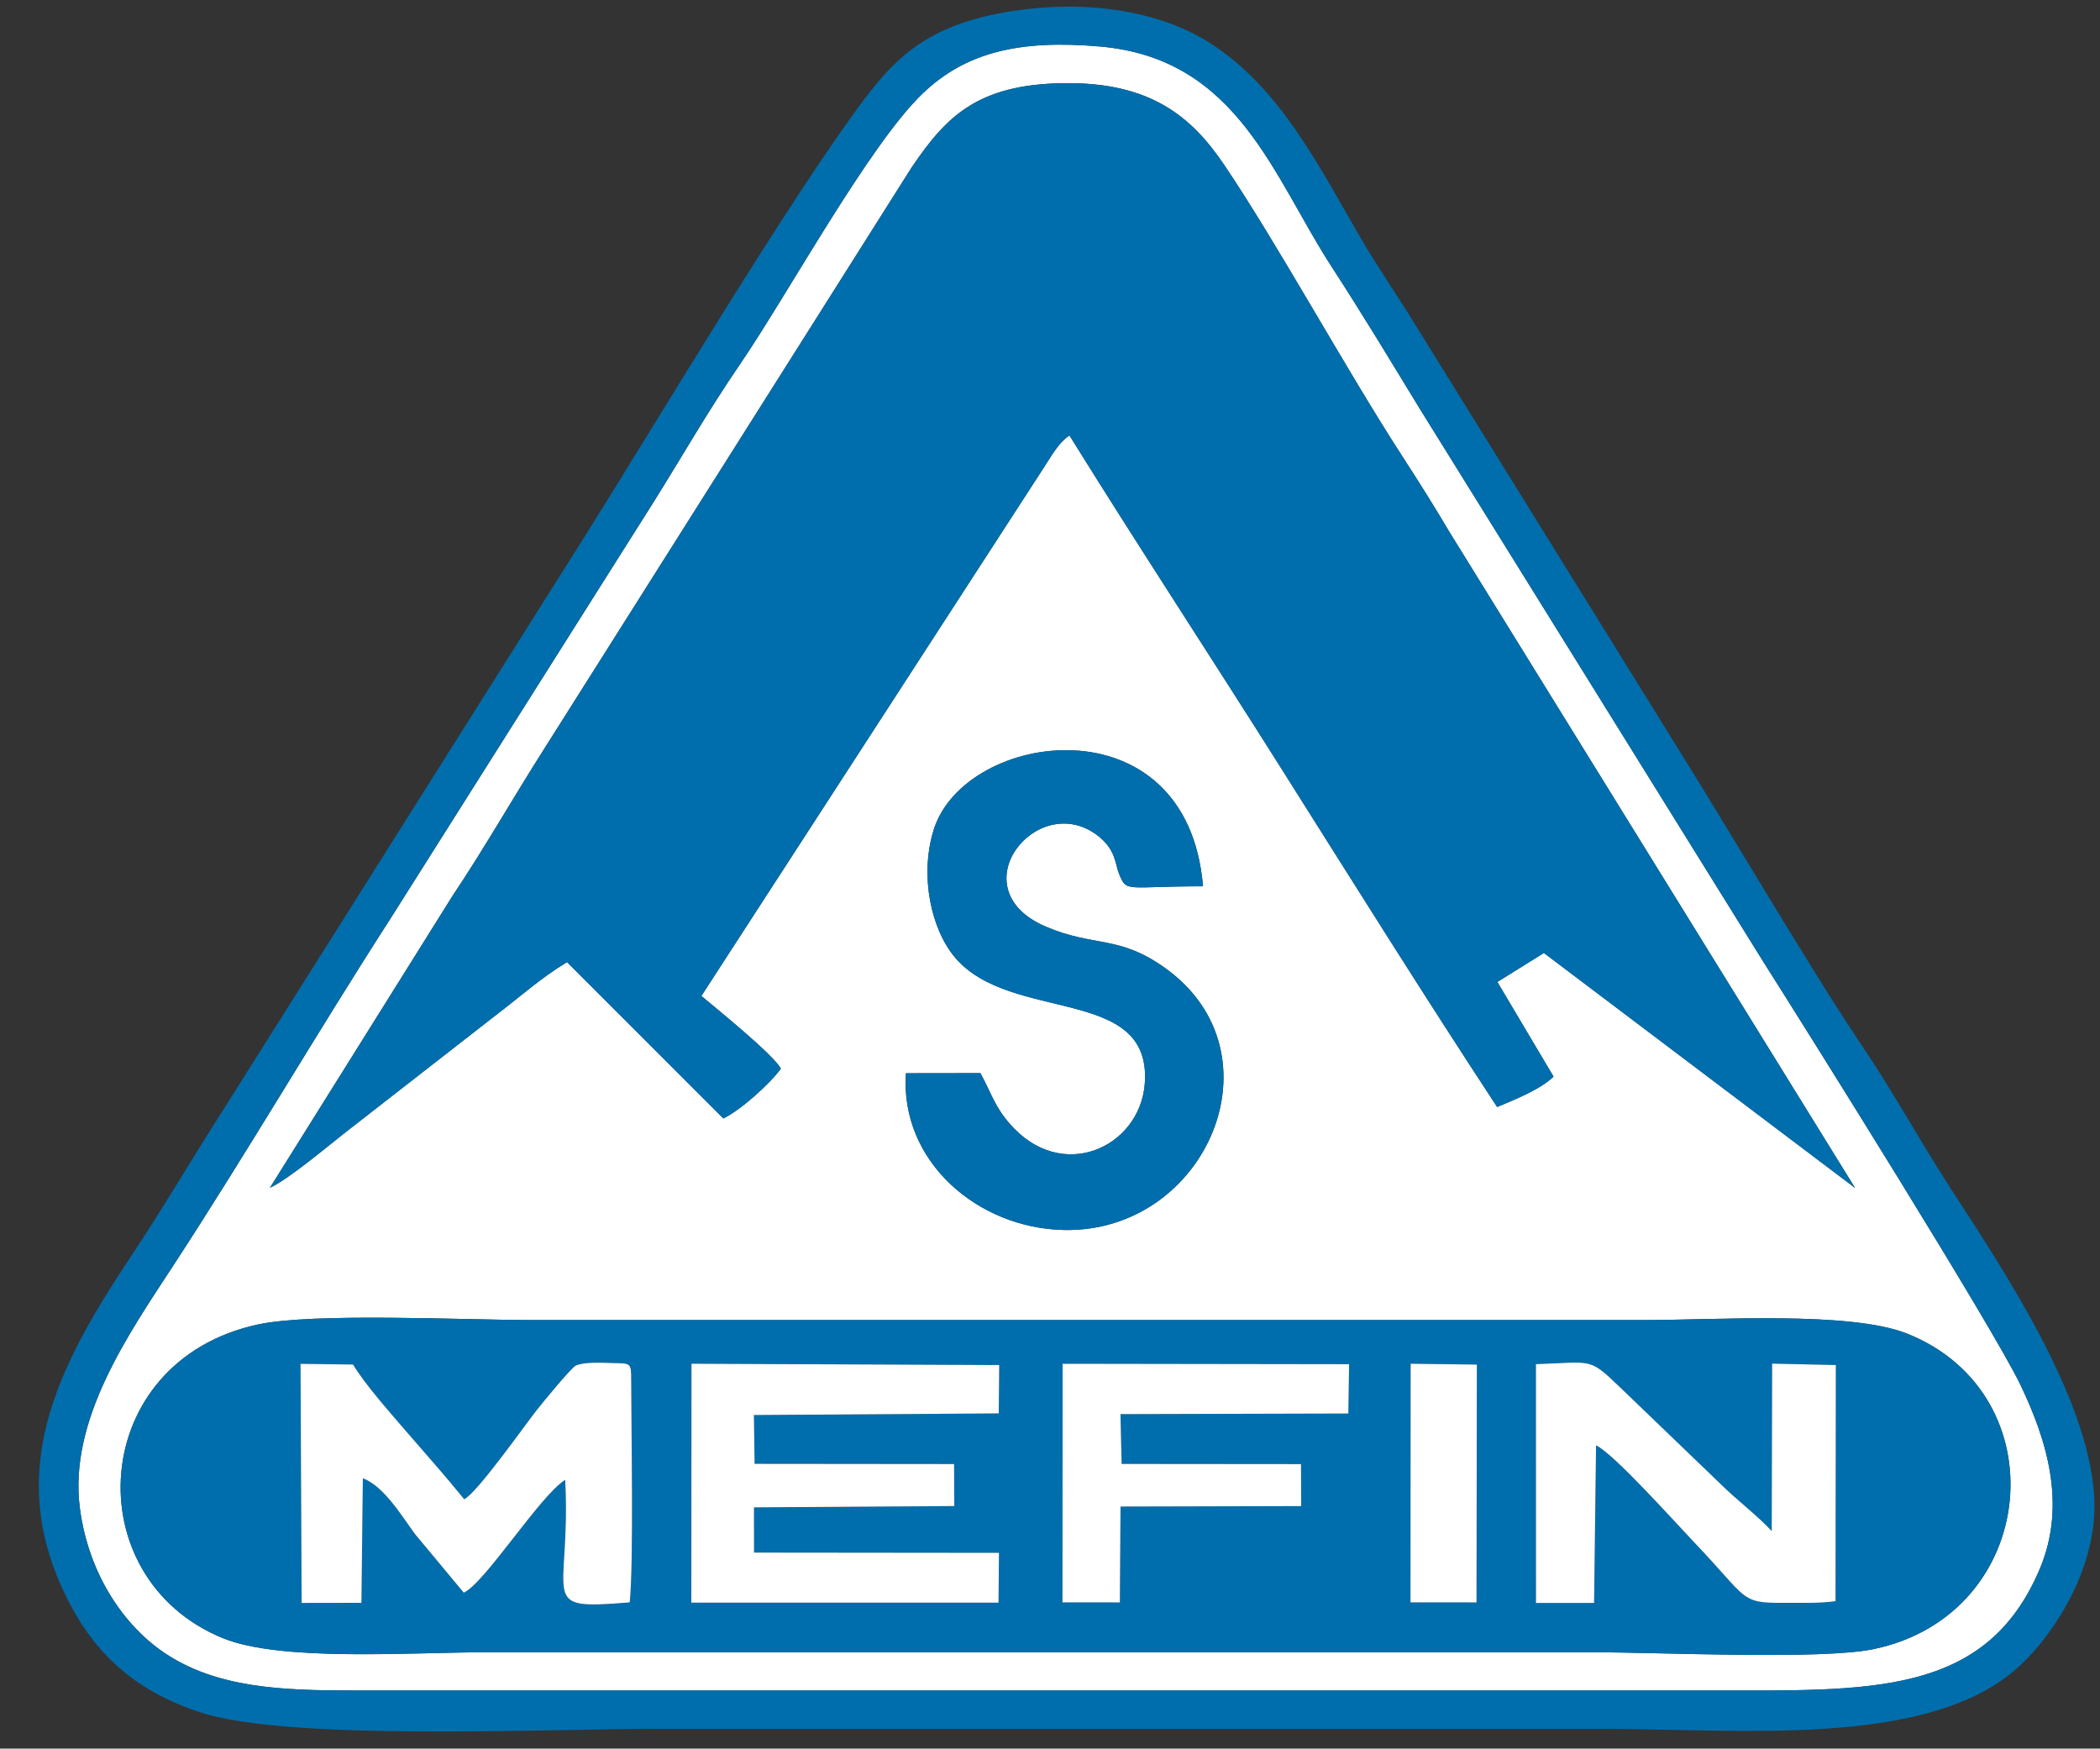
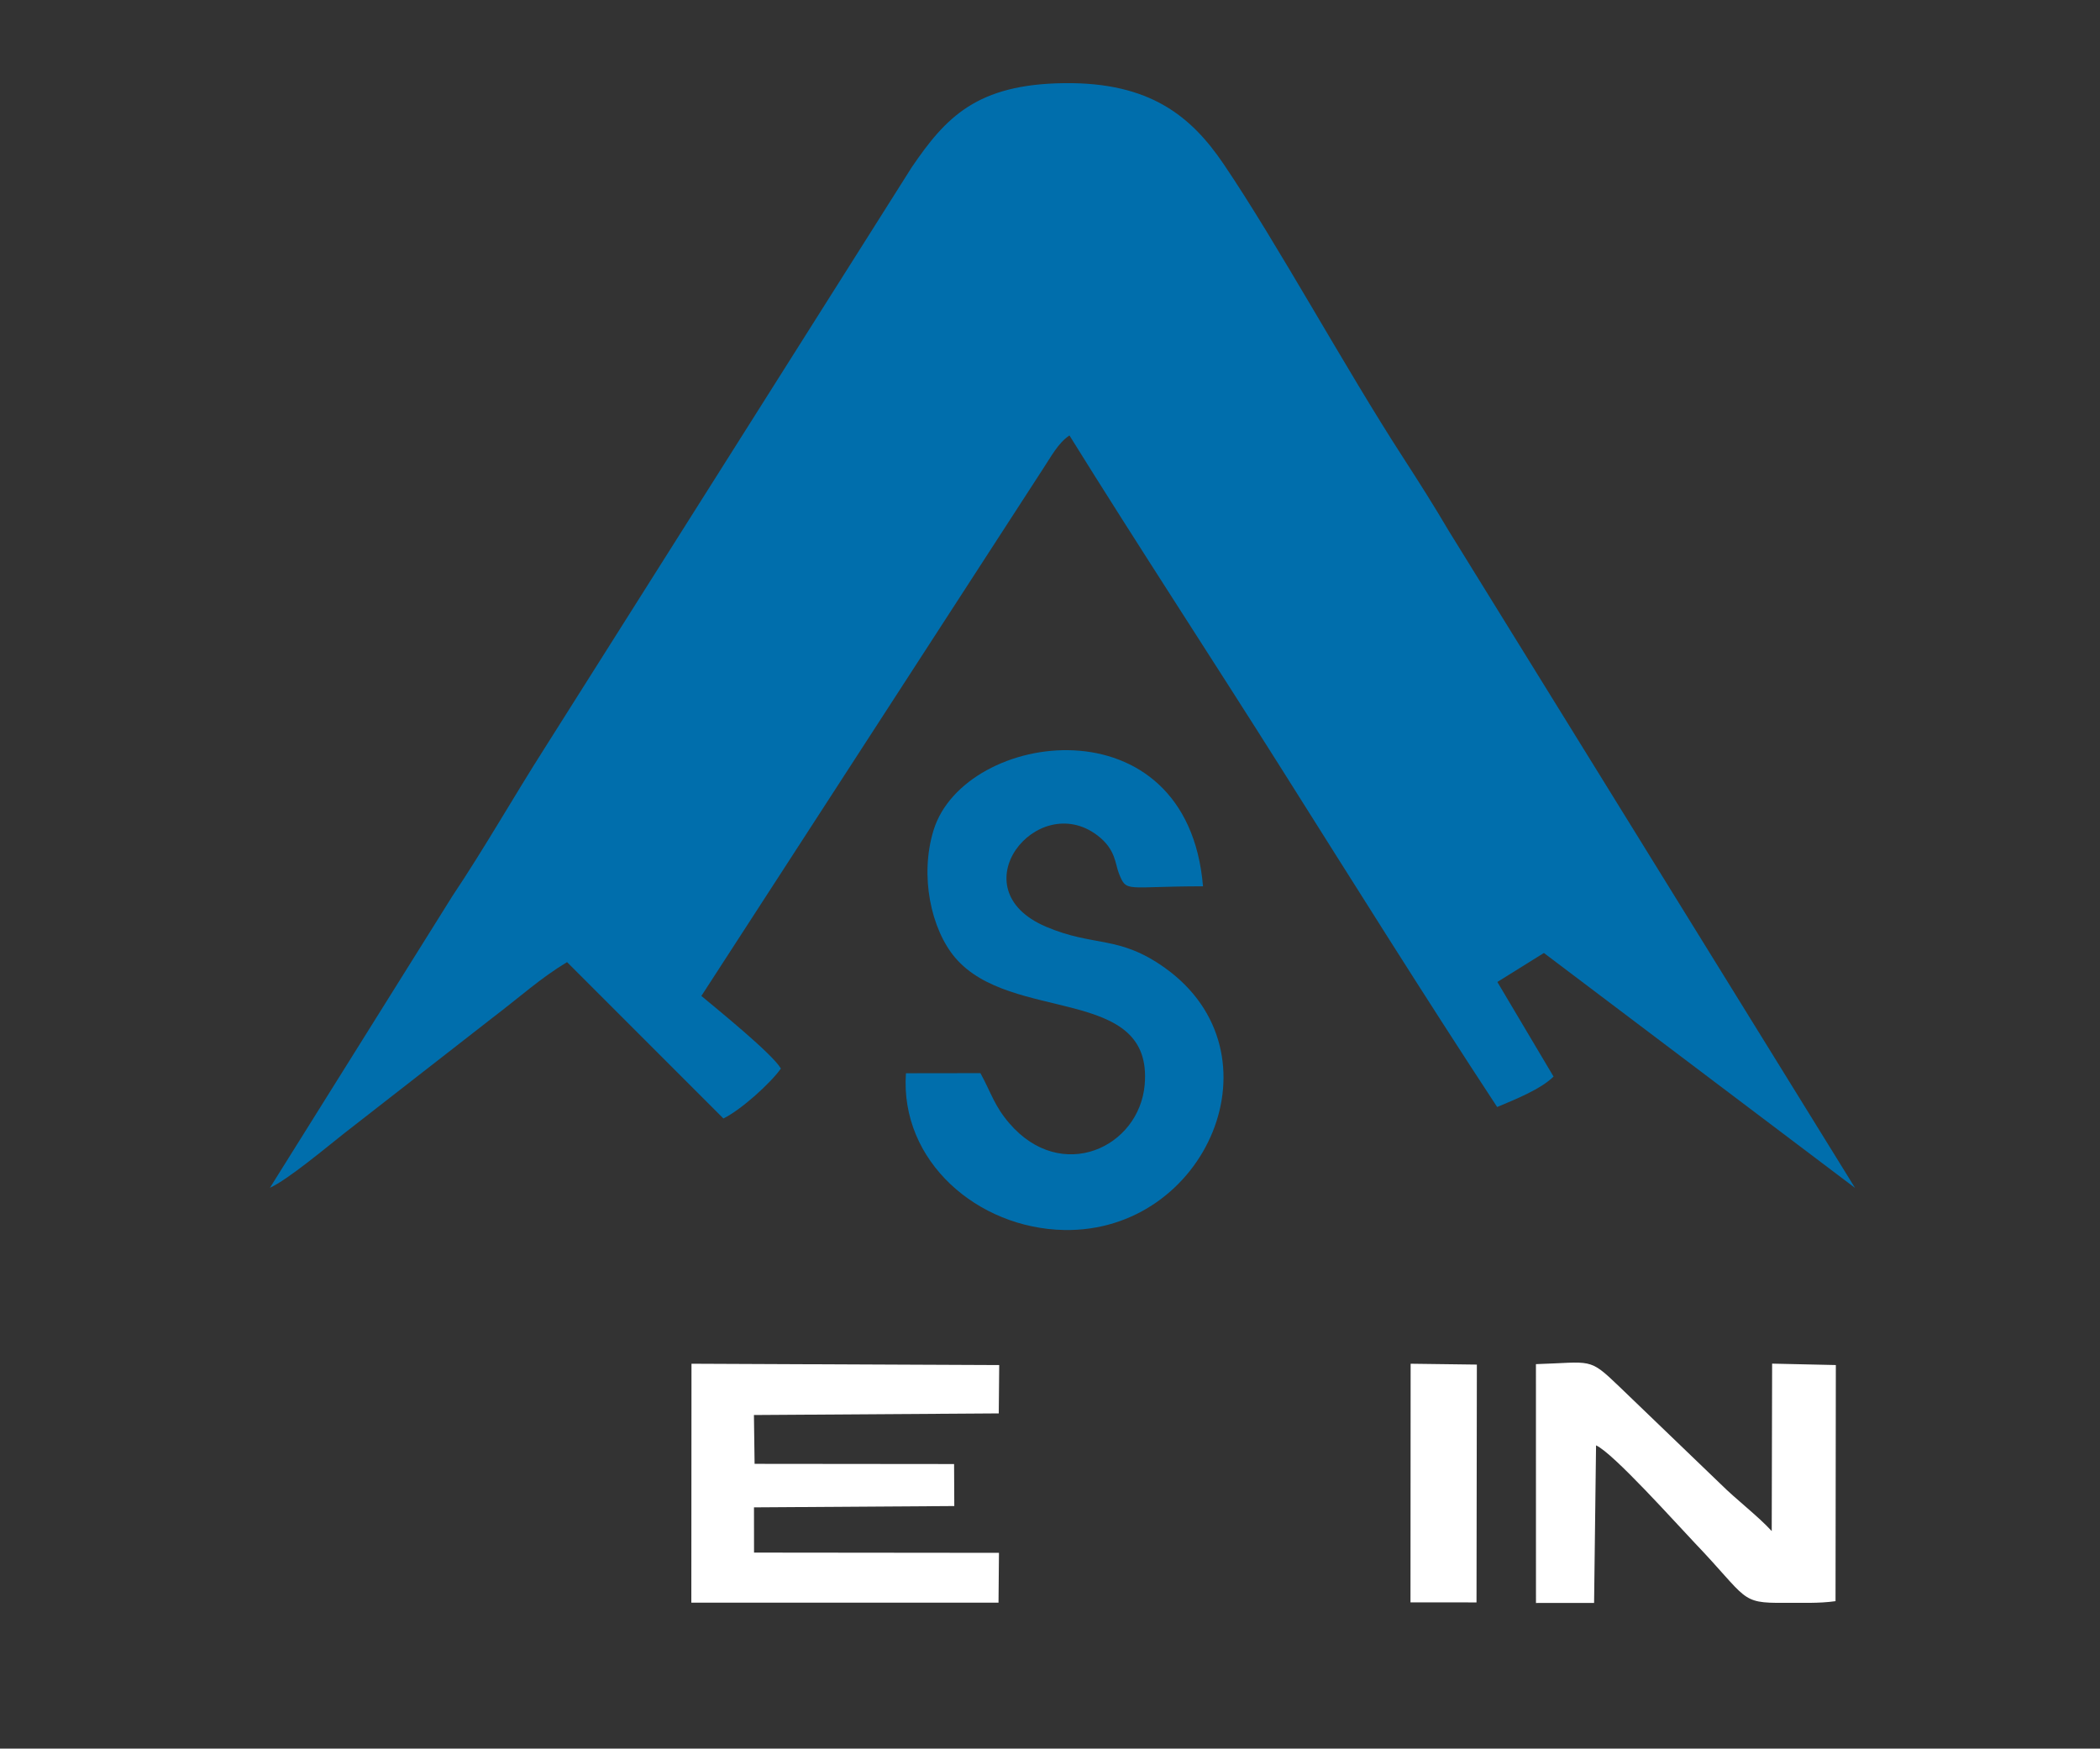
<svg xmlns="http://www.w3.org/2000/svg" width="162.5pt" height="135.3pt" viewBox="0 0 162.5 135.3" version="1.1">
  <rect x="0" y="0" width="162.5" height="135.3" fill="#333333" stroke="none" />
  <defs>
    <clipPath id="clip1">
-       <path d="M 3 0 L 162.5 0 L 162.5 134 L 3 134 Z M 3 0 " />
-     </clipPath>
+       </clipPath>
  </defs>
  <g id="surface1">
-     <path style=" stroke:none;fill-rule:evenodd;fill:rgb(100%,100%,100%);fill-opacity:1;" d="M 19.984 102.477 C 24.289 101.555 36.031 102.141 41.18 102.141 L 127.23 102.141 C 132.754 102.141 143.176 101.434 147.578 103.191 C 159.359 107.887 157.816 124.93 144.977 127.602 C 140.926 128.445 128.438 127.848 123.52 127.848 L 59.133 127.848 C 51.91 127.848 44.688 127.848 37.465 127.848 C 31.805 127.848 21.754 128.59 17.254 126.758 C 5.824 122.094 6.789 105.297 19.984 102.477 Z M 75.867 83.035 C 76.723 84.609 76.938 85.559 78.109 86.922 C 82.133 91.598 88.156 88.793 88.578 83.922 C 89.234 76.195 78.238 79.207 73.906 74.094 C 72.051 71.902 71.145 67.77 72.246 64.219 C 74.641 56.496 91.879 54.066 93.09 68.578 C 87.055 68.578 87.195 69.102 86.582 67.582 C 86.289 66.863 86.355 65.723 84.906 64.629 C 80.242 61.109 74.082 68.793 80.945 71.707 C 84.691 73.301 86.551 72.332 90.133 74.883 C 99.398 81.492 93.336 95.379 82.344 95.172 C 75.668 95.047 69.629 89.871 70.102 83.043 Z M 34.996 69.352 C 37.469 65.66 39.758 61.633 42.121 57.926 L 70.547 12.949 C 73.195 9.059 75.59 6.516 82.344 6.434 C 89.008 6.352 92.191 9.016 94.691 12.703 C 98.859 18.863 104.055 28.43 108.559 35.379 C 109.867 37.402 110.926 39.074 112.129 41.113 L 143.547 91.918 L 119.469 73.738 L 115.867 75.98 L 120.215 83.301 C 119.227 84.285 117.211 85.082 115.852 85.656 C 110.285 77.188 104.684 68.234 99.234 59.598 C 93.754 50.906 88.039 42.199 82.754 33.691 C 81.852 34.309 81.355 35.309 80.648 36.371 L 54.273 77.062 C 55.516 78.105 59.773 81.543 60.426 82.68 C 59.629 83.809 57.352 85.871 55.977 86.543 L 43.879 74.445 C 41.84 75.672 40.23 77.141 38.148 78.723 L 26.664 87.668 C 25.23 88.797 22.277 91.277 20.887 91.906 Z M 6.188 116.754 C 6.883 121.914 9.664 125.828 12.711 127.883 C 16.738 130.605 21.801 130.801 27.254 130.801 L 132.184 130.801 C 144.617 130.801 153.664 131.32 157.848 121.375 C 159.969 116.332 158.312 111.266 156.344 107.156 C 154.238 102.754 140.062 80.113 136.555 74.59 L 109.855 31.613 C 107.727 28.129 105.465 24.363 103.09 20.715 C 98.52 13.703 95.809 4.543 85.148 3.602 C 78.902 3.047 74.715 4.039 71.371 7.258 C 67.234 11.238 60.934 22.812 57.281 28.156 C 54.742 31.863 52.766 35.359 50.477 39.004 L 30.207 71.09 C 24.609 79.77 19.07 89.262 13.406 97.926 C 9.957 103.211 5.266 109.902 6.188 116.754 Z M 6.188 116.754 " />
    <path style=" stroke:none;fill-rule:evenodd;fill:rgb(0%,43.138%,67.381%);fill-opacity:1;" d="M 20.887 91.906 C 22.277 91.277 25.23 88.797 26.664 87.668 L 38.148 78.723 C 40.23 77.141 41.84 75.672 43.879 74.445 L 55.977 86.543 C 57.352 85.871 59.629 83.809 60.426 82.68 C 59.773 81.543 55.516 78.105 54.273 77.062 L 80.648 36.371 C 81.355 35.309 81.852 34.309 82.754 33.691 C 88.039 42.199 93.754 50.906 99.234 59.598 C 104.684 68.234 110.285 77.188 115.852 85.656 C 117.211 85.082 119.227 84.285 120.215 83.301 L 115.867 75.98 L 119.469 73.738 L 143.547 91.918 L 112.129 41.113 C 110.926 39.074 109.867 37.402 108.559 35.379 C 104.055 28.43 98.859 18.863 94.691 12.703 C 92.191 9.016 89.008 6.352 82.344 6.434 C 75.59 6.516 73.195 9.059 70.547 12.949 L 42.121 57.926 C 39.758 61.633 37.469 65.66 34.996 69.352 Z M 20.887 91.906 " />
-     <path style=" stroke:none;fill-rule:evenodd;fill:rgb(0%,43.138%,67.381%);fill-opacity:1;" d="M 109.156 105.52 L 114.281 105.586 L 114.254 123.988 L 109.145 123.984 Z M 35.918 116.004 C 36.883 115.566 40.559 110.344 41.551 109.086 C 42.016 108.5 44.203 105.828 44.555 105.664 C 45.184 105.367 46.551 105.445 47.395 105.465 C 48.82 105.504 48.844 105.41 48.844 106.84 C 48.848 110.613 49.039 120.934 48.73 123.984 C 41.387 124.598 44.215 123.859 43.734 114.504 C 41.789 115.715 37.523 122.488 35.887 123.234 L 32.113 118.699 C 31.055 117.25 29.711 115.004 28.078 114.379 L 27.969 124.02 L 23.34 124.027 L 23.254 105.527 L 27.32 105.582 C 28.281 107.18 30.195 109.309 31.551 110.891 C 33.078 112.664 34.41 114.137 35.918 116.004 Z M 118.852 105.551 C 123.188 105.418 122.914 104.996 125.27 107.258 L 133.16 114.844 C 134.336 116.016 136.055 117.324 137.098 118.469 L 137.129 105.512 L 142.059 105.621 L 142.035 123.891 C 140.727 124.078 139.387 124.008 138.059 124.02 C 134.59 124.051 135.297 123.727 131.121 119.363 C 129.754 117.93 124.828 112.422 123.504 111.836 L 123.352 124.027 L 118.855 124.031 Z M 82.227 105.523 L 104.395 105.555 L 104.336 109.371 L 86.703 109.418 L 86.793 113.273 L 100.672 113.285 L 100.688 116.535 L 86.707 116.57 L 86.656 123.988 L 82.215 123.984 Z M 53.508 105.52 L 77.32 105.625 L 77.285 109.363 L 58.34 109.488 L 58.391 113.266 L 73.828 113.281 L 73.844 116.531 L 58.344 116.633 L 58.348 120.133 L 77.301 120.152 L 77.266 124.008 L 53.496 124.008 Z M 19.984 102.477 C 6.789 105.297 5.824 122.094 17.254 126.758 C 21.754 128.59 31.805 127.848 37.465 127.848 C 44.688 127.848 51.91 127.848 59.133 127.848 L 123.52 127.848 C 128.438 127.848 140.926 128.445 144.977 127.602 C 157.816 124.93 159.359 107.887 147.578 103.191 C 143.176 101.434 132.754 102.141 127.23 102.141 L 41.18 102.141 C 36.031 102.141 24.289 101.555 19.984 102.477 Z M 19.984 102.477 " />
    <g clip-path="url(#clip1)" clip-rule="nonzero">
      <path style=" stroke:none;fill-rule:evenodd;fill:rgb(0%,43.138%,67.381%);fill-opacity:1;" d="M 6.188 116.754 C 5.266 109.902 9.957 103.211 13.406 97.926 C 19.07 89.262 24.609 79.77 30.207 71.09 L 50.477 39.004 C 52.766 35.359 54.742 31.863 57.281 28.156 C 60.934 22.812 67.234 11.238 71.371 7.258 C 74.715 4.039 78.902 3.047 85.148 3.602 C 95.809 4.543 98.52 13.703 103.09 20.715 C 105.465 24.363 107.727 28.129 109.855 31.613 L 136.555 74.59 C 140.062 80.113 154.238 102.754 156.344 107.156 C 158.312 111.266 159.969 116.332 157.848 121.375 C 153.664 131.32 144.617 130.801 132.184 130.801 L 27.254 130.801 C 21.801 130.801 16.738 130.605 12.711 127.883 C 9.664 125.828 6.883 121.914 6.188 116.754 Z M 78.414 0.844 C 72.16 1.805 69.52 4.156 66.859 7.707 C 61.047 15.465 50.938 32.441 45.484 41.129 L 17.219 85.961 C 14.73 89.844 12.73 93.309 10.152 97.184 C 4.383 105.863 0.066 114.109 5.5 124.273 C 7.57 128.156 10.656 130.922 15.543 132.508 C 22.367 134.727 42.246 133.77 50.773 133.77 C 62.953 133.77 75.129 133.77 87.301 133.77 C 99.477 133.77 111.652 133.77 123.828 133.77 C 134.539 133.77 148.758 135.25 155.848 129.285 C 158.398 127.137 161.719 122.41 162.047 117.34 C 162.547 109.461 155.191 98.508 150.992 92.035 C 148.52 88.227 146.504 84.48 143.996 80.777 C 140.145 75.07 133.84 64.301 130.027 58.211 L 109.047 24.371 C 108.004 22.695 106.633 20.688 105.555 18.863 C 102.211 13.203 99.215 6.867 93.566 3.289 C 89.648 0.805 83.988 -0.012 78.414 0.844 Z M 78.414 0.844 " />
    </g>
    <path style=" stroke:none;fill-rule:evenodd;fill:rgb(0%,43.138%,67.381%);fill-opacity:1;" d="M 75.867 83.035 L 70.102 83.043 C 69.629 89.871 75.668 95.047 82.344 95.172 C 93.336 95.379 99.398 81.492 90.133 74.883 C 86.551 72.332 84.691 73.301 80.945 71.707 C 74.082 68.793 80.242 61.109 84.906 64.629 C 86.355 65.723 86.289 66.863 86.582 67.582 C 87.195 69.102 87.055 68.578 93.09 68.578 C 91.879 54.066 74.641 56.496 72.246 64.219 C 71.145 67.77 72.051 71.902 73.906 74.094 C 78.238 79.207 89.234 76.195 88.578 83.922 C 88.156 88.793 82.133 91.598 78.109 86.922 C 76.938 85.559 76.723 84.609 75.867 83.035 Z M 75.867 83.035 " />
-     <path style=" stroke:none;fill-rule:evenodd;fill:rgb(100%,100%,100%);fill-opacity:1;" d="M 35.918 116.004 C 34.41 114.137 33.078 112.664 31.551 110.891 C 30.195 109.309 28.281 107.18 27.32 105.582 L 23.254 105.527 L 23.34 124.027 L 27.969 124.02 L 28.078 114.379 C 29.711 115.004 31.055 117.25 32.113 118.699 L 35.887 123.234 C 37.523 122.488 41.789 115.715 43.734 114.504 C 44.215 123.859 41.387 124.598 48.73 123.984 C 49.039 120.934 48.848 110.613 48.844 106.84 C 48.844 105.41 48.82 105.504 47.395 105.465 C 46.551 105.445 45.184 105.367 44.555 105.664 C 44.203 105.828 42.016 108.5 41.551 109.086 C 40.559 110.344 36.883 115.566 35.918 116.004 Z M 35.918 116.004 " />
    <path style=" stroke:none;fill-rule:evenodd;fill:rgb(100%,100%,100%);fill-opacity:1;" d="M 53.496 124.008 L 77.266 124.008 L 77.301 120.152 L 58.348 120.133 L 58.344 116.633 L 73.844 116.531 L 73.828 113.281 L 58.391 113.266 L 58.34 109.488 L 77.285 109.363 L 77.32 105.625 L 53.508 105.52 Z M 53.496 124.008 " />
    <path style=" stroke:none;fill-rule:evenodd;fill:rgb(100%,100%,100%);fill-opacity:1;" d="M 118.855 124.031 L 123.352 124.027 L 123.504 111.836 C 124.828 112.422 129.754 117.93 131.121 119.363 C 135.297 123.727 134.59 124.051 138.059 124.02 C 139.387 124.008 140.727 124.078 142.035 123.891 L 142.059 105.621 L 137.129 105.512 L 137.098 118.469 C 136.055 117.324 134.336 116.016 133.16 114.844 L 125.27 107.258 C 122.914 104.996 123.188 105.418 118.852 105.551 L 118.855 124.027 Z M 118.855 124.031 " />
-     <path style=" stroke:none;fill-rule:evenodd;fill:rgb(100%,100%,100%);fill-opacity:1;" d="M 82.215 123.984 L 86.656 123.988 L 86.707 116.57 L 100.688 116.535 L 100.672 113.285 L 86.793 113.273 L 86.703 109.418 L 104.336 109.371 L 104.395 105.555 L 82.227 105.523 Z M 82.215 123.984 " />
    <path style=" stroke:none;fill-rule:evenodd;fill:rgb(100%,100%,100%);fill-opacity:1;" d="M 109.145 123.984 L 114.254 123.988 L 114.281 105.586 L 109.156 105.52 Z M 109.145 123.984 " />
  </g>
</svg>